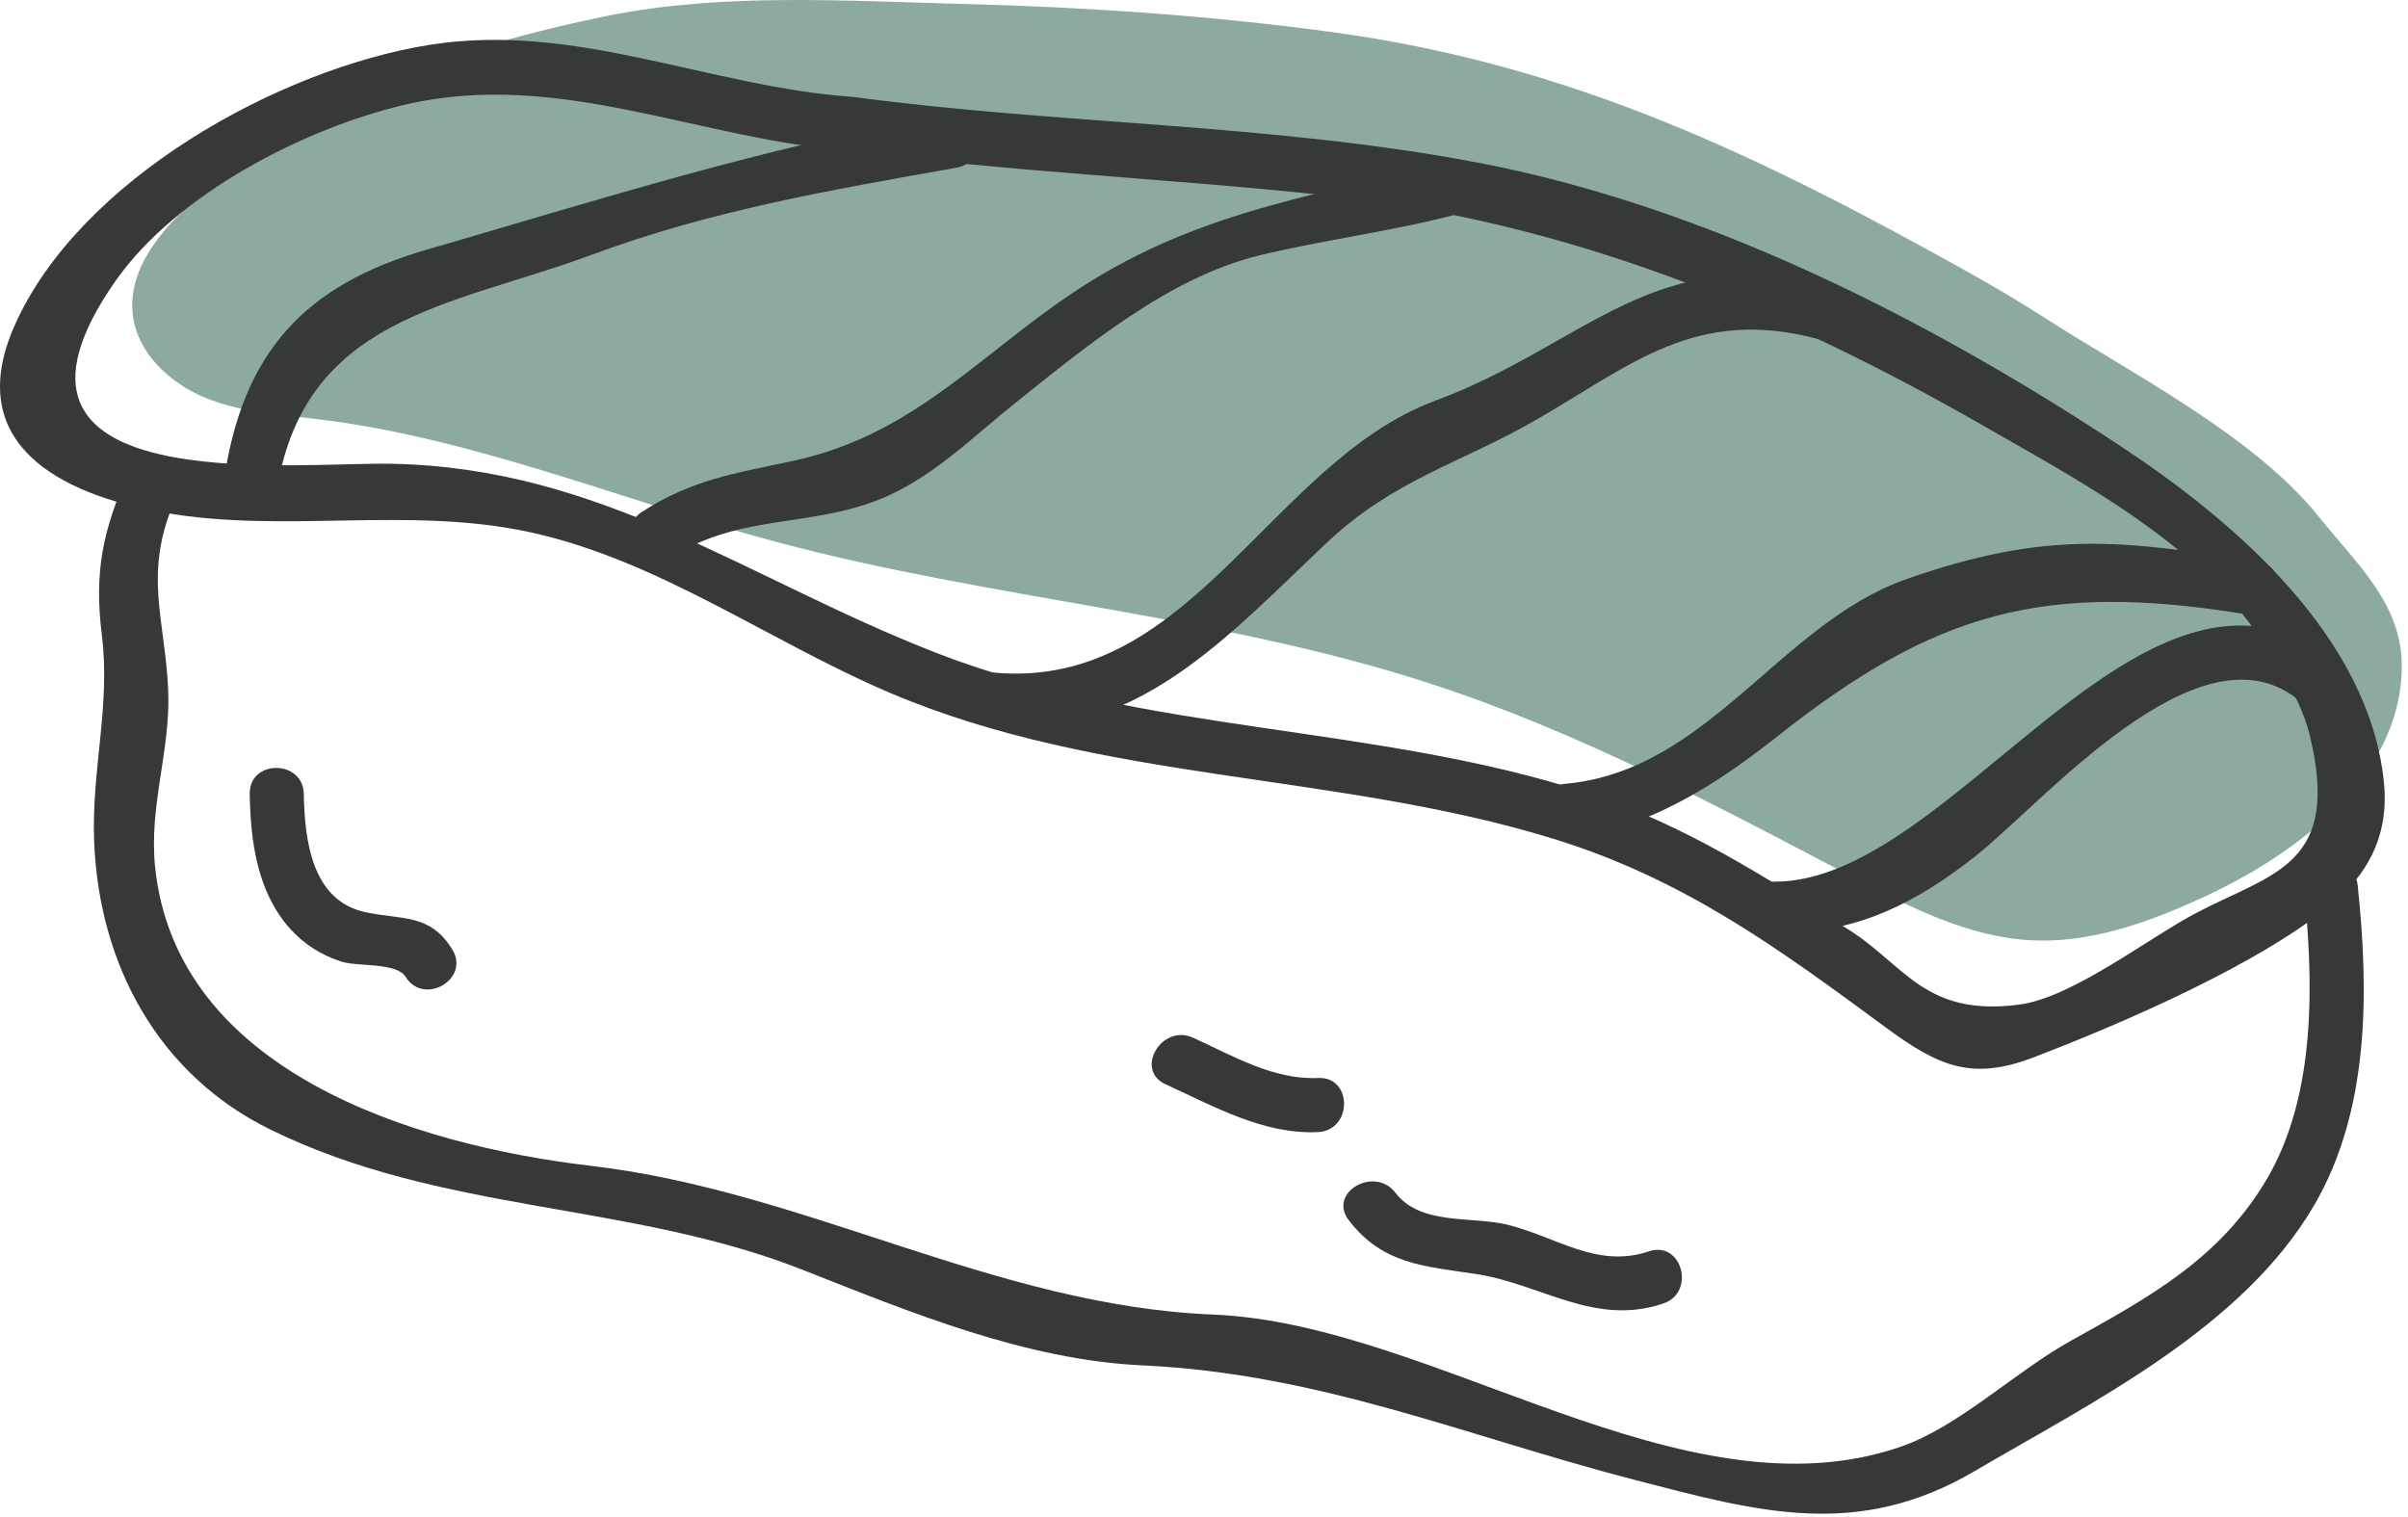
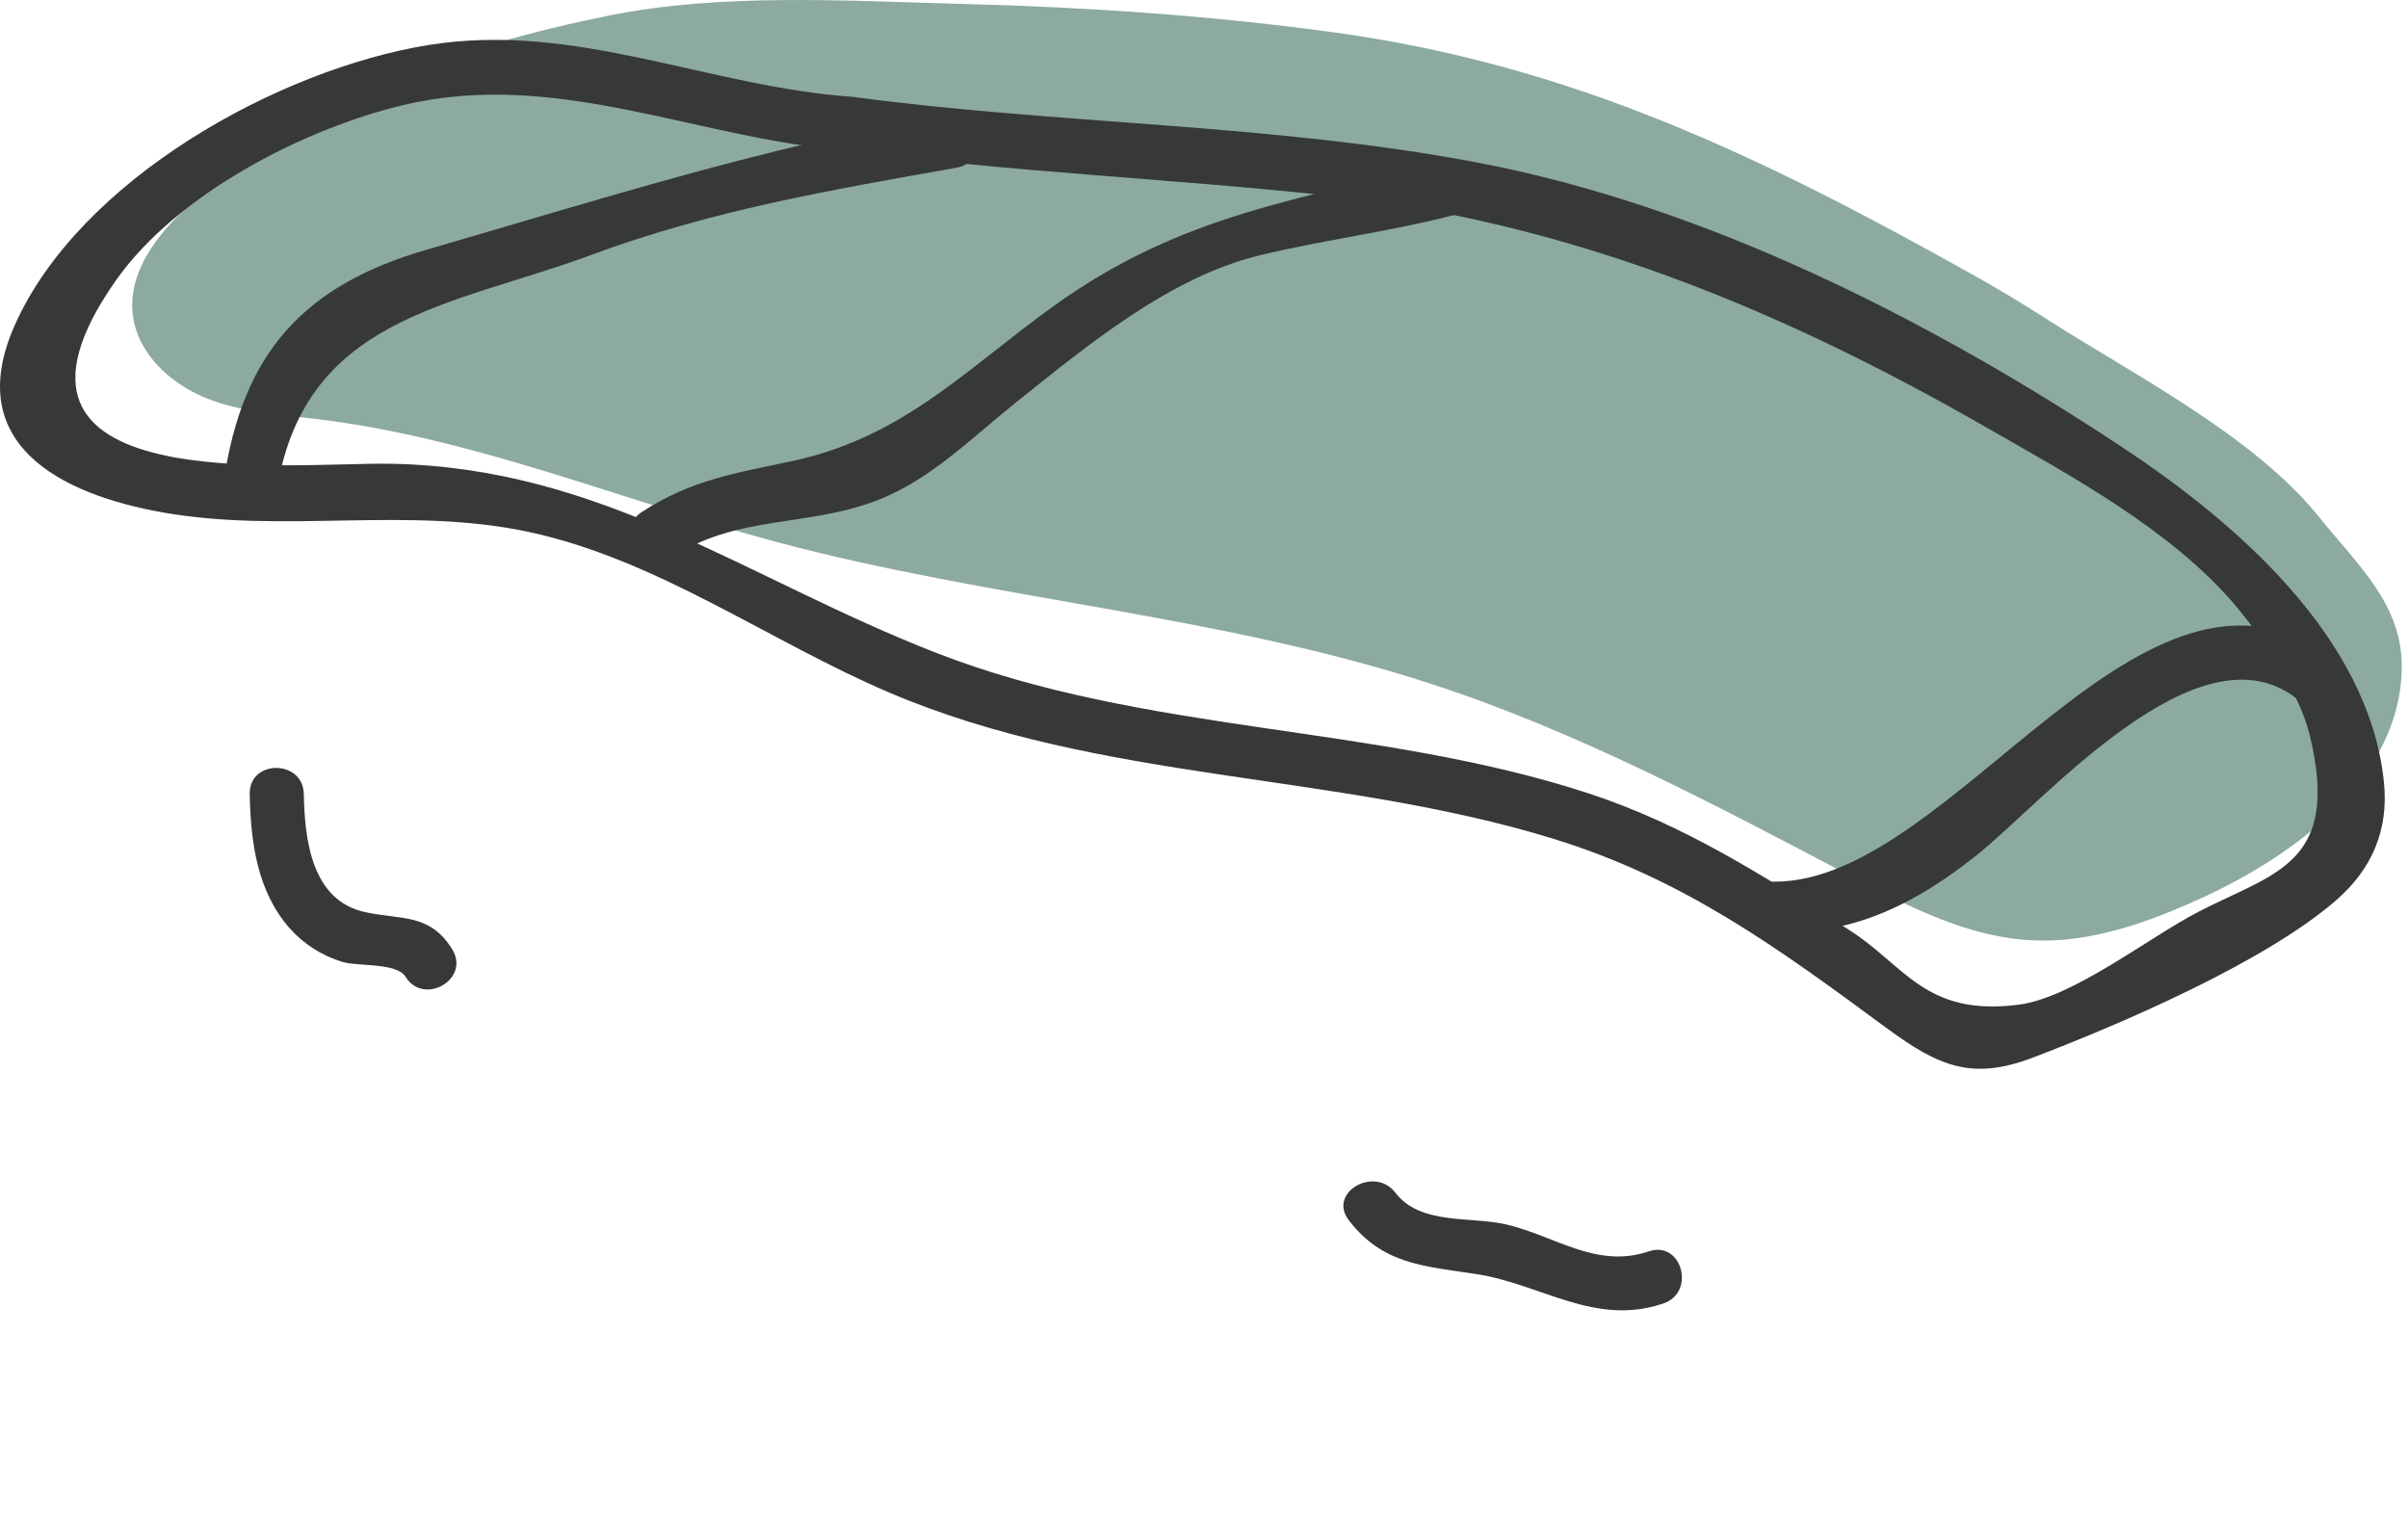
<svg xmlns="http://www.w3.org/2000/svg" width="365" height="230" viewBox="0 0 365 230" fill="none">
  <path d="M309.953 48.19C306.396 45.91 302.764 43.736 299.083 41.67C266.887 23.656 238.249 9.79 201.848 4.856C183.392 2.35 164.781 1.083 146.168 0.603C128.418 0.15 109.536 -1.13 92.14 2.39C69.508 6.976 47.868 14.603 30.092 29.83C24.683 34.47 19.287 40.656 20.132 47.736C20.828 53.536 25.738 58.096 31.157 60.31C36.576 62.51 42.535 62.856 48.341 63.563C72.141 66.483 94.573 75.963 117.737 82.163C150.461 90.91 184.786 93.163 216.988 103.683C239.345 110.976 260.22 122.123 281.04 133.07C289.56 137.536 298.44 142.096 308.055 142.536C316.669 142.95 325.084 140.003 332.955 136.47C348.077 129.696 363.84 117.816 364.052 101.243C364.175 91.656 357.468 85.763 351.457 78.296C341.536 65.976 323.294 56.763 309.953 48.19Z" fill="#8CAAA0" />
  <path d="M68.551 143.91C65.17 138.43 60.919 139.457 55.378 138.27C47.222 136.523 46.183 127.283 46.051 120.363C45.951 115.097 37.751 115.07 37.852 120.363C37.99 127.577 38.965 135.177 43.972 140.777C46.099 143.15 48.748 144.803 51.787 145.777C54.167 146.537 60.124 145.87 61.471 148.057C64.235 152.537 71.331 148.417 68.551 143.91Z" fill="#37383A" />
  <path d="M249.931 189.683C241.978 192.363 235.775 187.363 228.36 185.616C222.98 184.336 215.307 185.763 211.518 180.803C208.358 176.67 201.234 180.75 204.438 184.95C209.587 191.683 215.856 191.91 223.75 193.123C233.712 194.656 241.695 201.096 252.111 197.59C257.087 195.923 254.954 188.003 249.931 189.683Z" fill="#37383A" />
-   <path d="M199.78 163.403C193.051 163.723 186.779 160.003 180.84 157.296C176.072 155.136 171.9 162.203 176.701 164.376C183.967 167.683 191.545 172.003 199.78 171.603C205.032 171.35 205.063 163.15 199.78 163.403Z" fill="#37383A" />
-   <path d="M19.453 71.656C15.597 80.336 14.245 86.683 15.432 96.19C16.783 107.003 13.848 116.683 14.269 127.536C14.999 146.296 24.052 162.936 41.028 171.243C67.144 184.03 95.349 182.11 121.667 192.483C137.989 198.923 155.455 206.15 173.103 206.963C200.199 208.216 222.168 217.696 247.879 224.35C266.552 229.19 281.549 233.43 299.32 222.99C317.297 212.443 339.905 201.336 350.799 182.656C359.173 168.283 359.084 150.376 357.372 134.19C356.824 129.003 348.619 128.95 349.175 134.19C350.699 148.616 351.144 165.75 343.719 178.523C336.572 190.816 325.655 196.696 313.837 203.27C305.512 207.896 296.884 216.283 288.08 219.31C255.073 230.67 217.337 200.63 183.936 199.27C150.848 197.936 122.235 180.55 89.608 176.723C62.485 173.55 26.711 162.296 23.513 131.443C22.545 122.096 25.885 113.75 25.493 104.603C25.037 93.923 21.643 86.816 26.533 75.803C28.655 71.016 21.593 66.843 19.453 71.656Z" fill="#37383A" />
  <path d="M129.237 14.683C107.368 13.15 87.238 3.243 64.993 6.817C42.209 10.483 11.983 27.243 2.2 49.377C-5.66 67.163 8.88 74.883 24.717 77.683C43.029 80.923 61.797 76.697 80.142 80.63C99.757 84.843 116.552 97.203 134.785 104.977C166.87 118.657 202.313 116.977 235.305 127.097C255.161 133.177 269.55 143.737 285.956 155.83C293.928 161.697 298.965 163.817 308.186 160.297C321.585 155.177 343.289 145.857 354.1 136.47C359.5 131.777 362.093 125.87 361.353 118.59C359.105 96.457 338.638 79.003 321.64 67.763C292.472 48.47 258.477 31.19 223.89 24.63C192.748 18.723 160.656 18.883 129.237 14.683C124.025 13.977 124.076 22.19 129.237 22.883C153.166 26.083 177.124 27.043 201.104 29.617C237.28 33.483 269.452 46.643 300.833 64.643C313.818 72.083 329.213 80.337 338.964 91.923C342.973 96.697 348.541 105.043 350.076 111.323C354.886 131.003 344.8 132.23 333.197 138.23C325.821 142.043 314.193 151.23 306.04 152.283C291.74 154.15 288.725 146.257 280.14 140.87C267.28 132.79 255.373 125.043 240.817 120.27C208.528 109.697 173.544 111.323 141.738 98.897C113.06 87.683 91.193 70.87 59.249 70.297C44.288 70.017 -5.811 75.883 17.517 42.577C26.749 29.403 46.113 19.457 61.328 15.883C84.754 10.39 106.168 21.27 129.237 22.883C134.502 23.243 134.48 15.043 129.237 14.683Z" fill="#37383A" />
  <path d="M142.835 17.507C115.522 22.374 91.154 30.161 64.566 37.881C46.243 43.214 36.67 53.374 33.899 73.147C33.176 78.307 41.075 80.534 41.806 75.334C45.645 47.921 68.351 46.534 89.549 38.667C107.962 31.841 125.763 28.841 145.014 25.414C150.201 24.494 148.003 16.587 142.835 17.507Z" fill="#37383A" />
  <path d="M219.186 24.428C196.891 30.428 179.391 32.321 159.998 46.188C146.545 55.801 137.038 66.281 119.997 69.908C111.53 71.721 104.805 72.708 97.274 77.615C92.871 80.495 96.975 87.588 101.413 84.695C111.825 77.908 122.173 80.001 132.997 75.828C141.079 72.708 147.357 66.295 153.998 61.001C164.638 52.508 177.195 42.068 190.758 38.748C200.898 36.268 211.177 35.081 221.366 32.335C226.454 30.961 224.295 23.041 219.186 24.428Z" fill="#37383A" />
-   <path d="M277.861 43.508C250.816 36.268 240.587 52.188 217.565 60.734C192.151 70.188 180.145 105.841 149.177 101.788C143.961 101.094 144.012 109.308 149.177 109.988C171.832 112.948 186.227 96.241 201.228 82.161C211.296 72.708 221.357 70.214 232.585 63.788C247.228 55.401 256.915 46.388 275.681 51.414C280.785 52.788 282.961 44.881 277.861 43.508Z" fill="#37383A" />
-   <path d="M342.299 85.149C321.386 81.789 309.962 80.416 288.958 87.789C269.778 94.536 258.895 116.923 237.186 118.816C231.971 119.283 231.923 127.483 237.186 127.016C249.287 125.963 260.021 119.043 269.381 111.643C293.287 92.722 309.752 88.163 340.119 93.056C345.28 93.883 347.503 85.989 342.299 85.149Z" fill="#37383A" />
  <path d="M353.963 100.043C325.049 77.776 296.2 133.856 268.891 133.643C263.513 133.603 264.676 141.323 270.059 141.363C281.592 141.456 290.655 136.723 299.499 129.723C309.701 121.643 333.053 94.283 348.053 105.83C352.237 109.056 358.191 103.296 353.963 100.043Z" fill="#37383A" />
</svg>